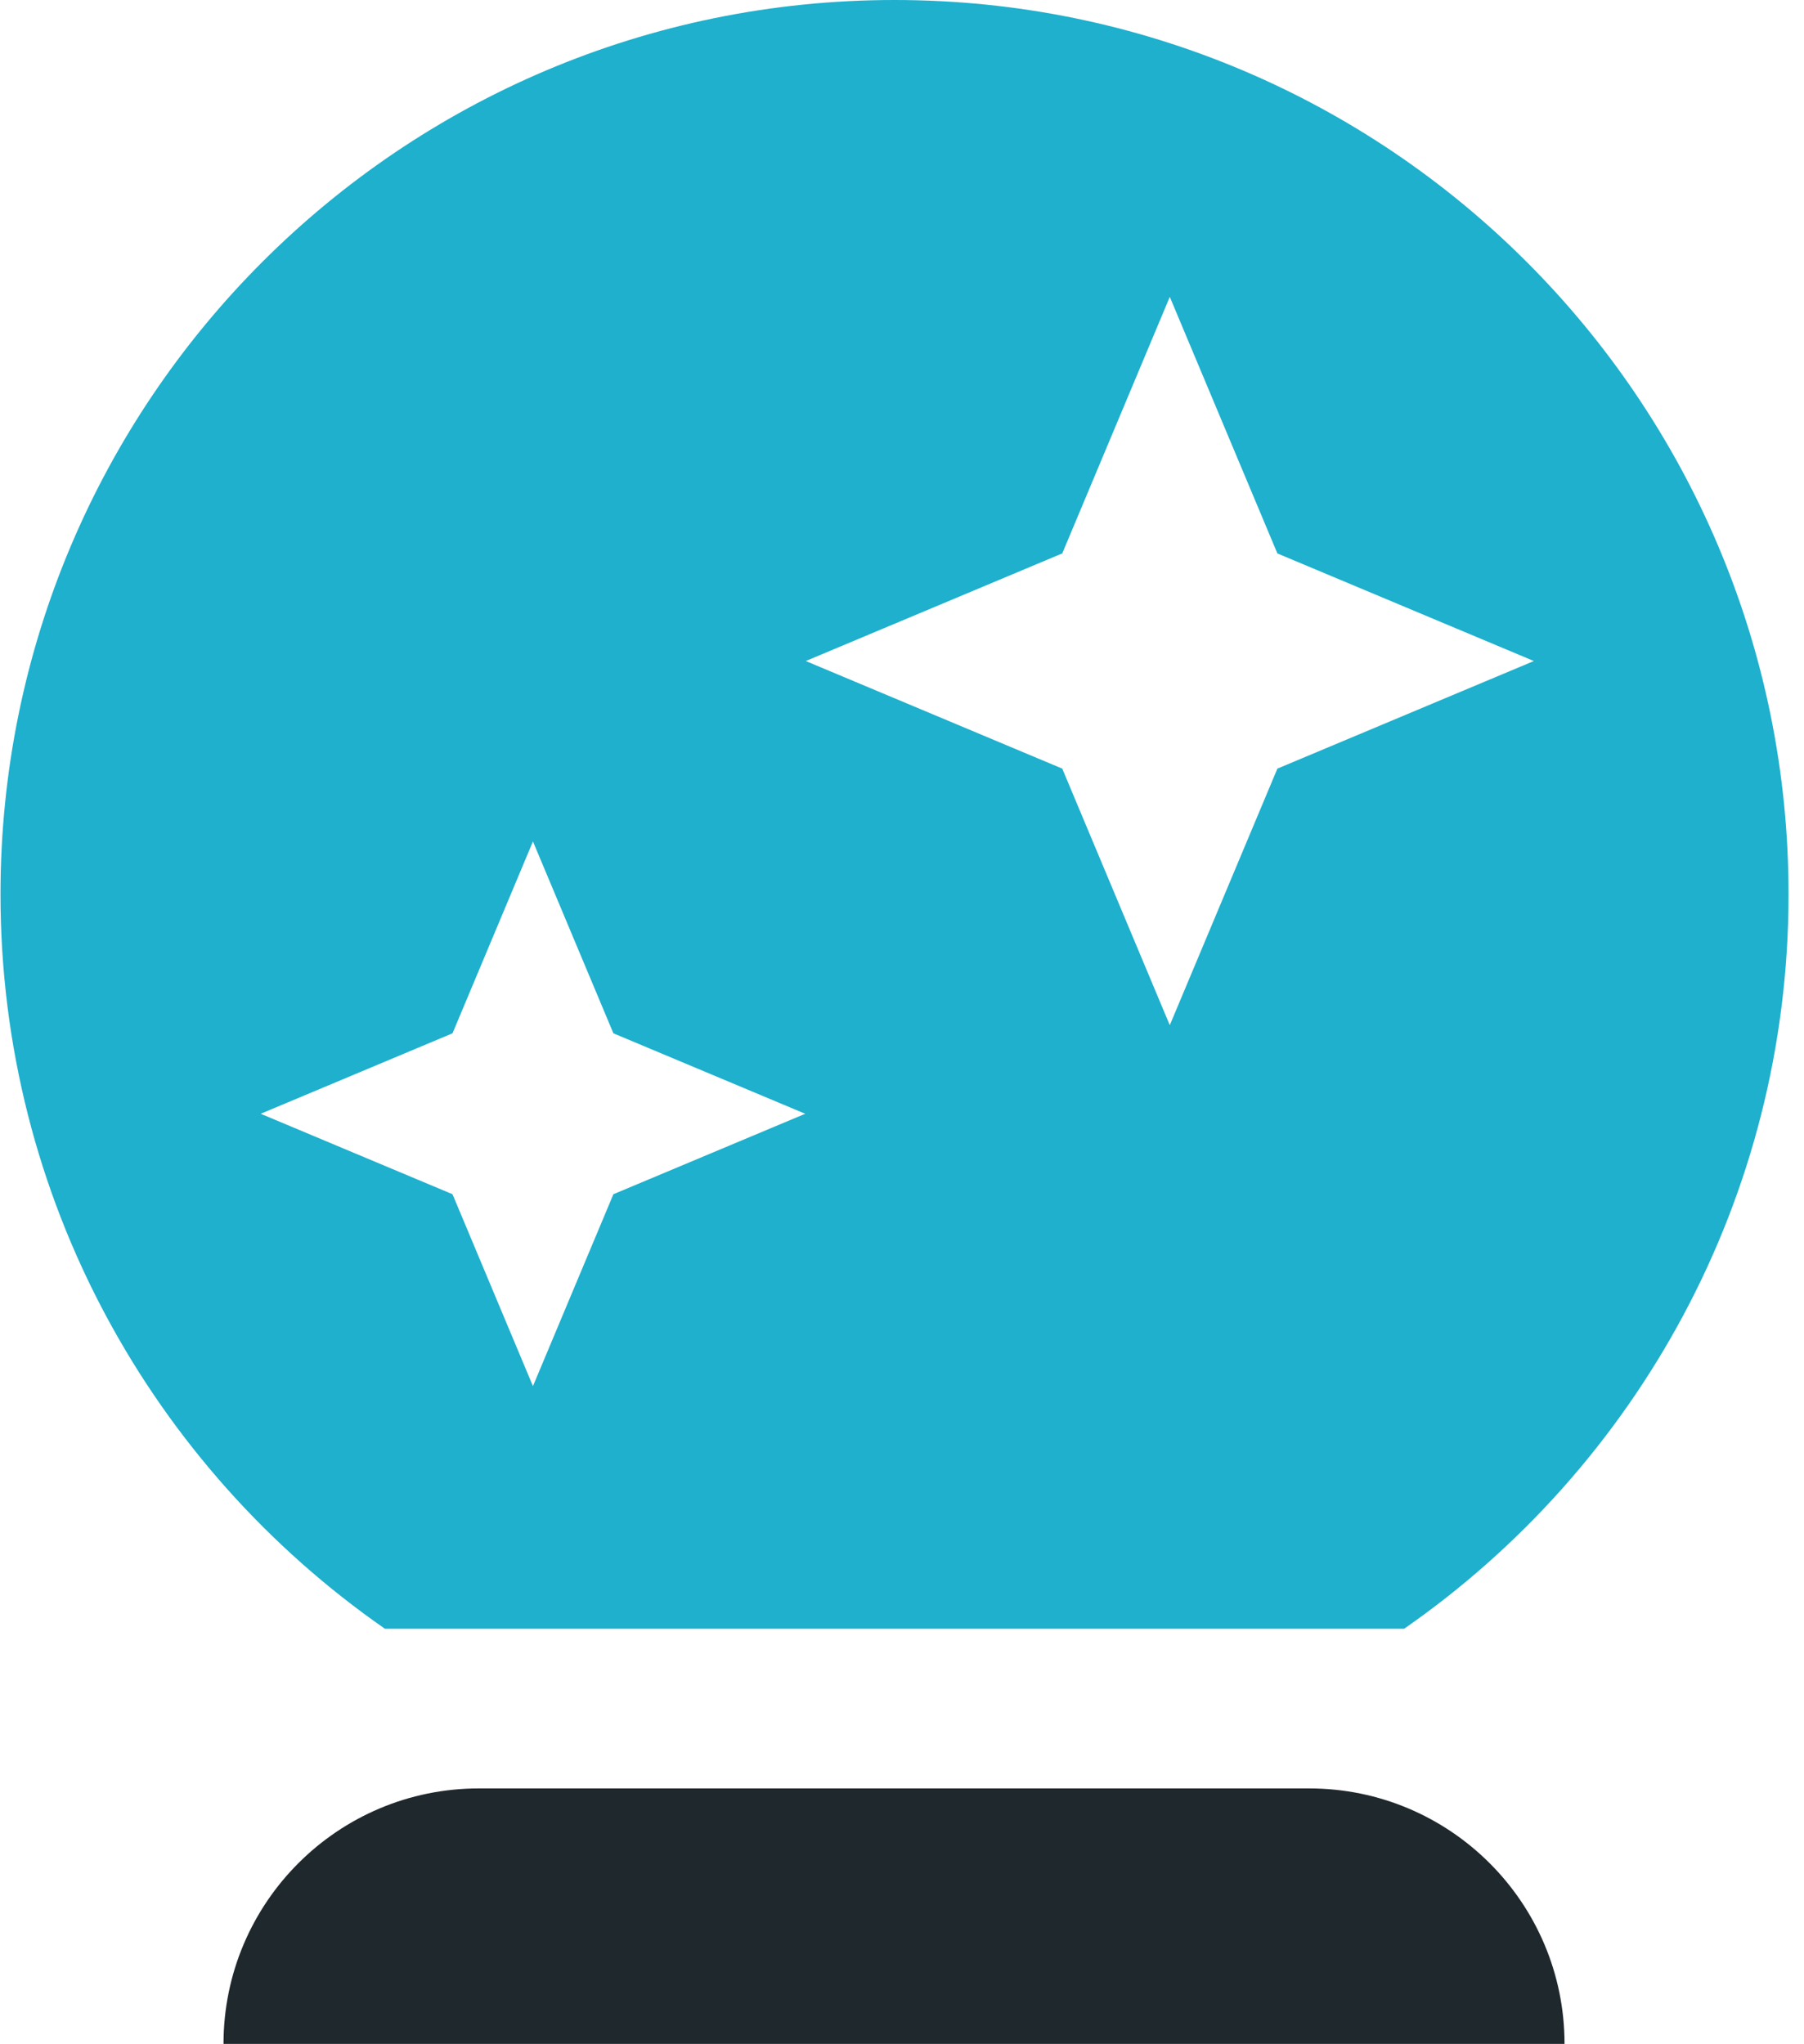
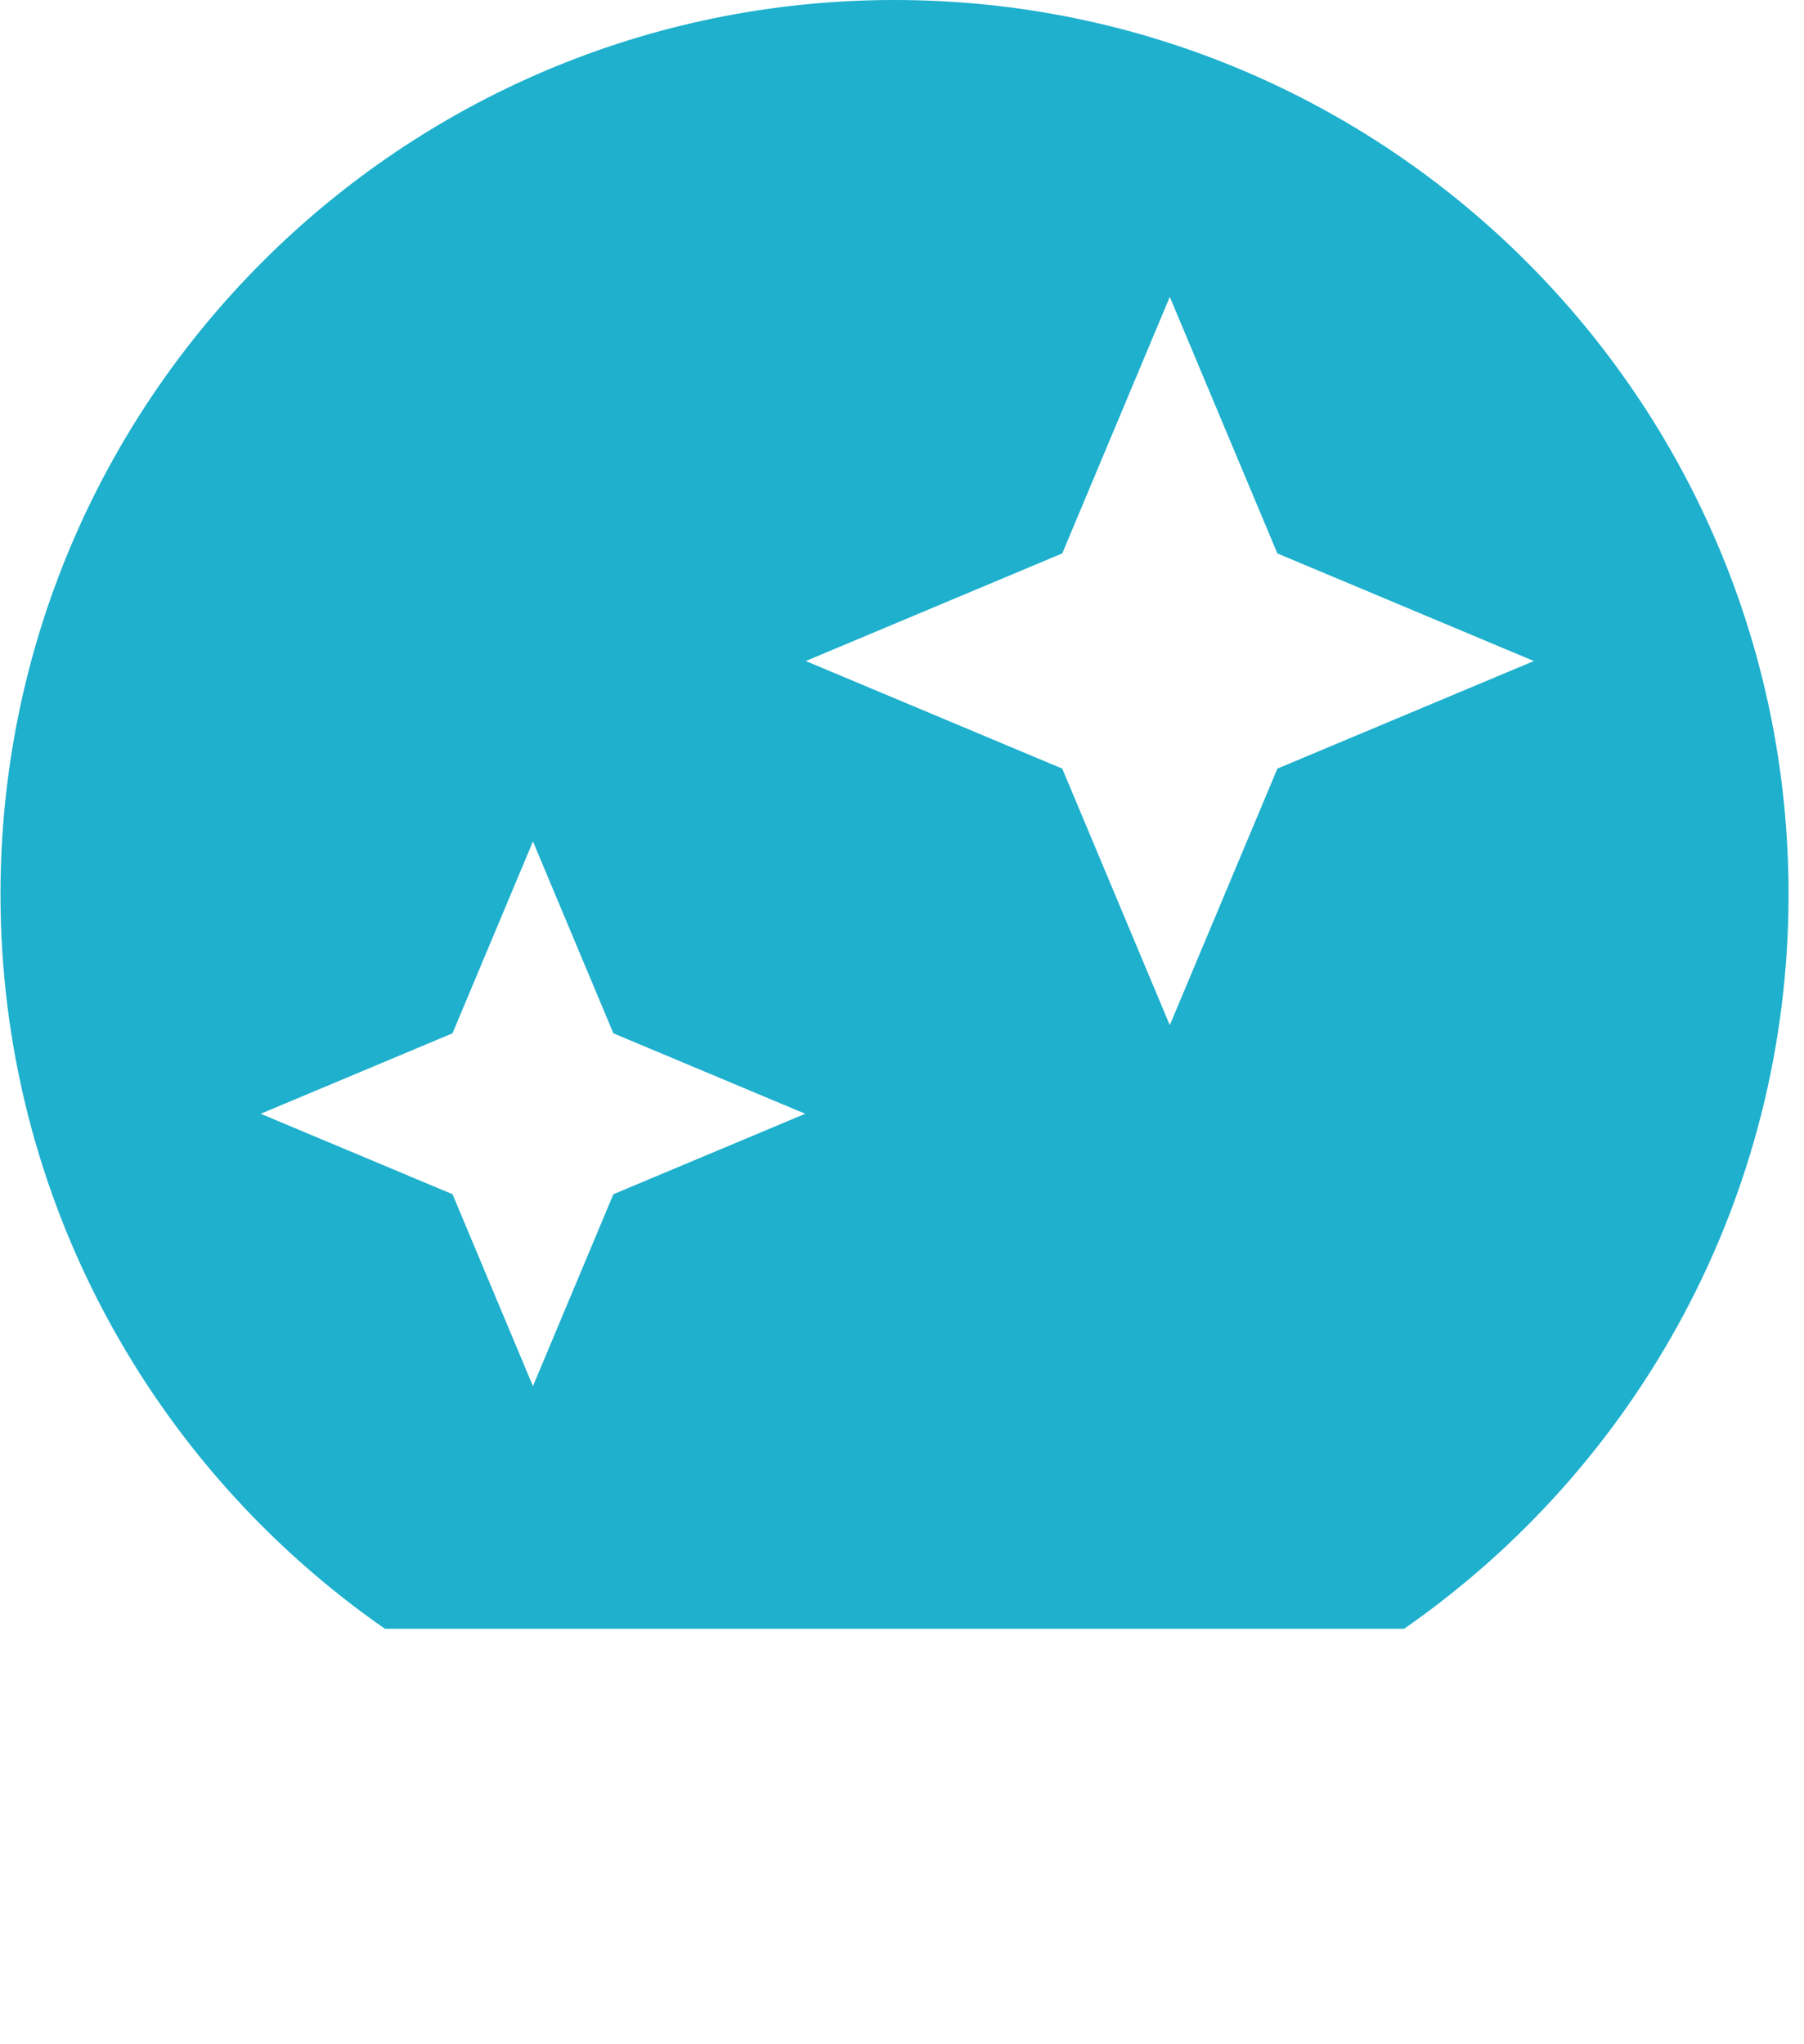
<svg xmlns="http://www.w3.org/2000/svg" width="113" height="128" viewBox="0 0 113 128">
  <g fill="none" fill-rule="nonzero">
-     <path fill="#1F282C" d="M98 128c0-8.836-7.164-16-16-16H30c-8.836 0-16 7.164-16 16h84z" />
-     <path fill="#1EB0CD" d="M56.031 0c-30.928 0-56 25.072-56 56 0 19.06 9.53 35.886 24.077 46h63.847c14.546-10.114 24.077-26.94 24.077-46-.001-30.928-25.073-56-56.001-56zM38.422 74.789l-5.039 12.018-5.039-12.018-12.016-5.039 12.016-5.039 5.039-12.016 5.039 12.016 12.016 5.039-12.016 5.039zm41.592-26.654l-6.74 16.068-6.736-16.068-16.066-6.738 16.066-6.74 6.736-16.066 6.74 16.068 16.066 6.738-16.066 6.738z" />
+     <path fill="#1EB0CD" d="M56.031 0c-30.928 0-56 25.072-56 56 0 19.06 9.53 35.886 24.077 46h63.847c14.546-10.114 24.077-26.94 24.077-46-.001-30.928-25.073-56-56.001-56zM38.422 74.789l-5.039 12.018-5.039-12.018-12.016-5.039 12.016-5.039 5.039-12.016 5.039 12.016 12.016 5.039-12.016 5.039m41.592-26.654l-6.74 16.068-6.736-16.068-16.066-6.738 16.066-6.74 6.736-16.066 6.74 16.068 16.066 6.738-16.066 6.738z" />
  </g>
</svg>